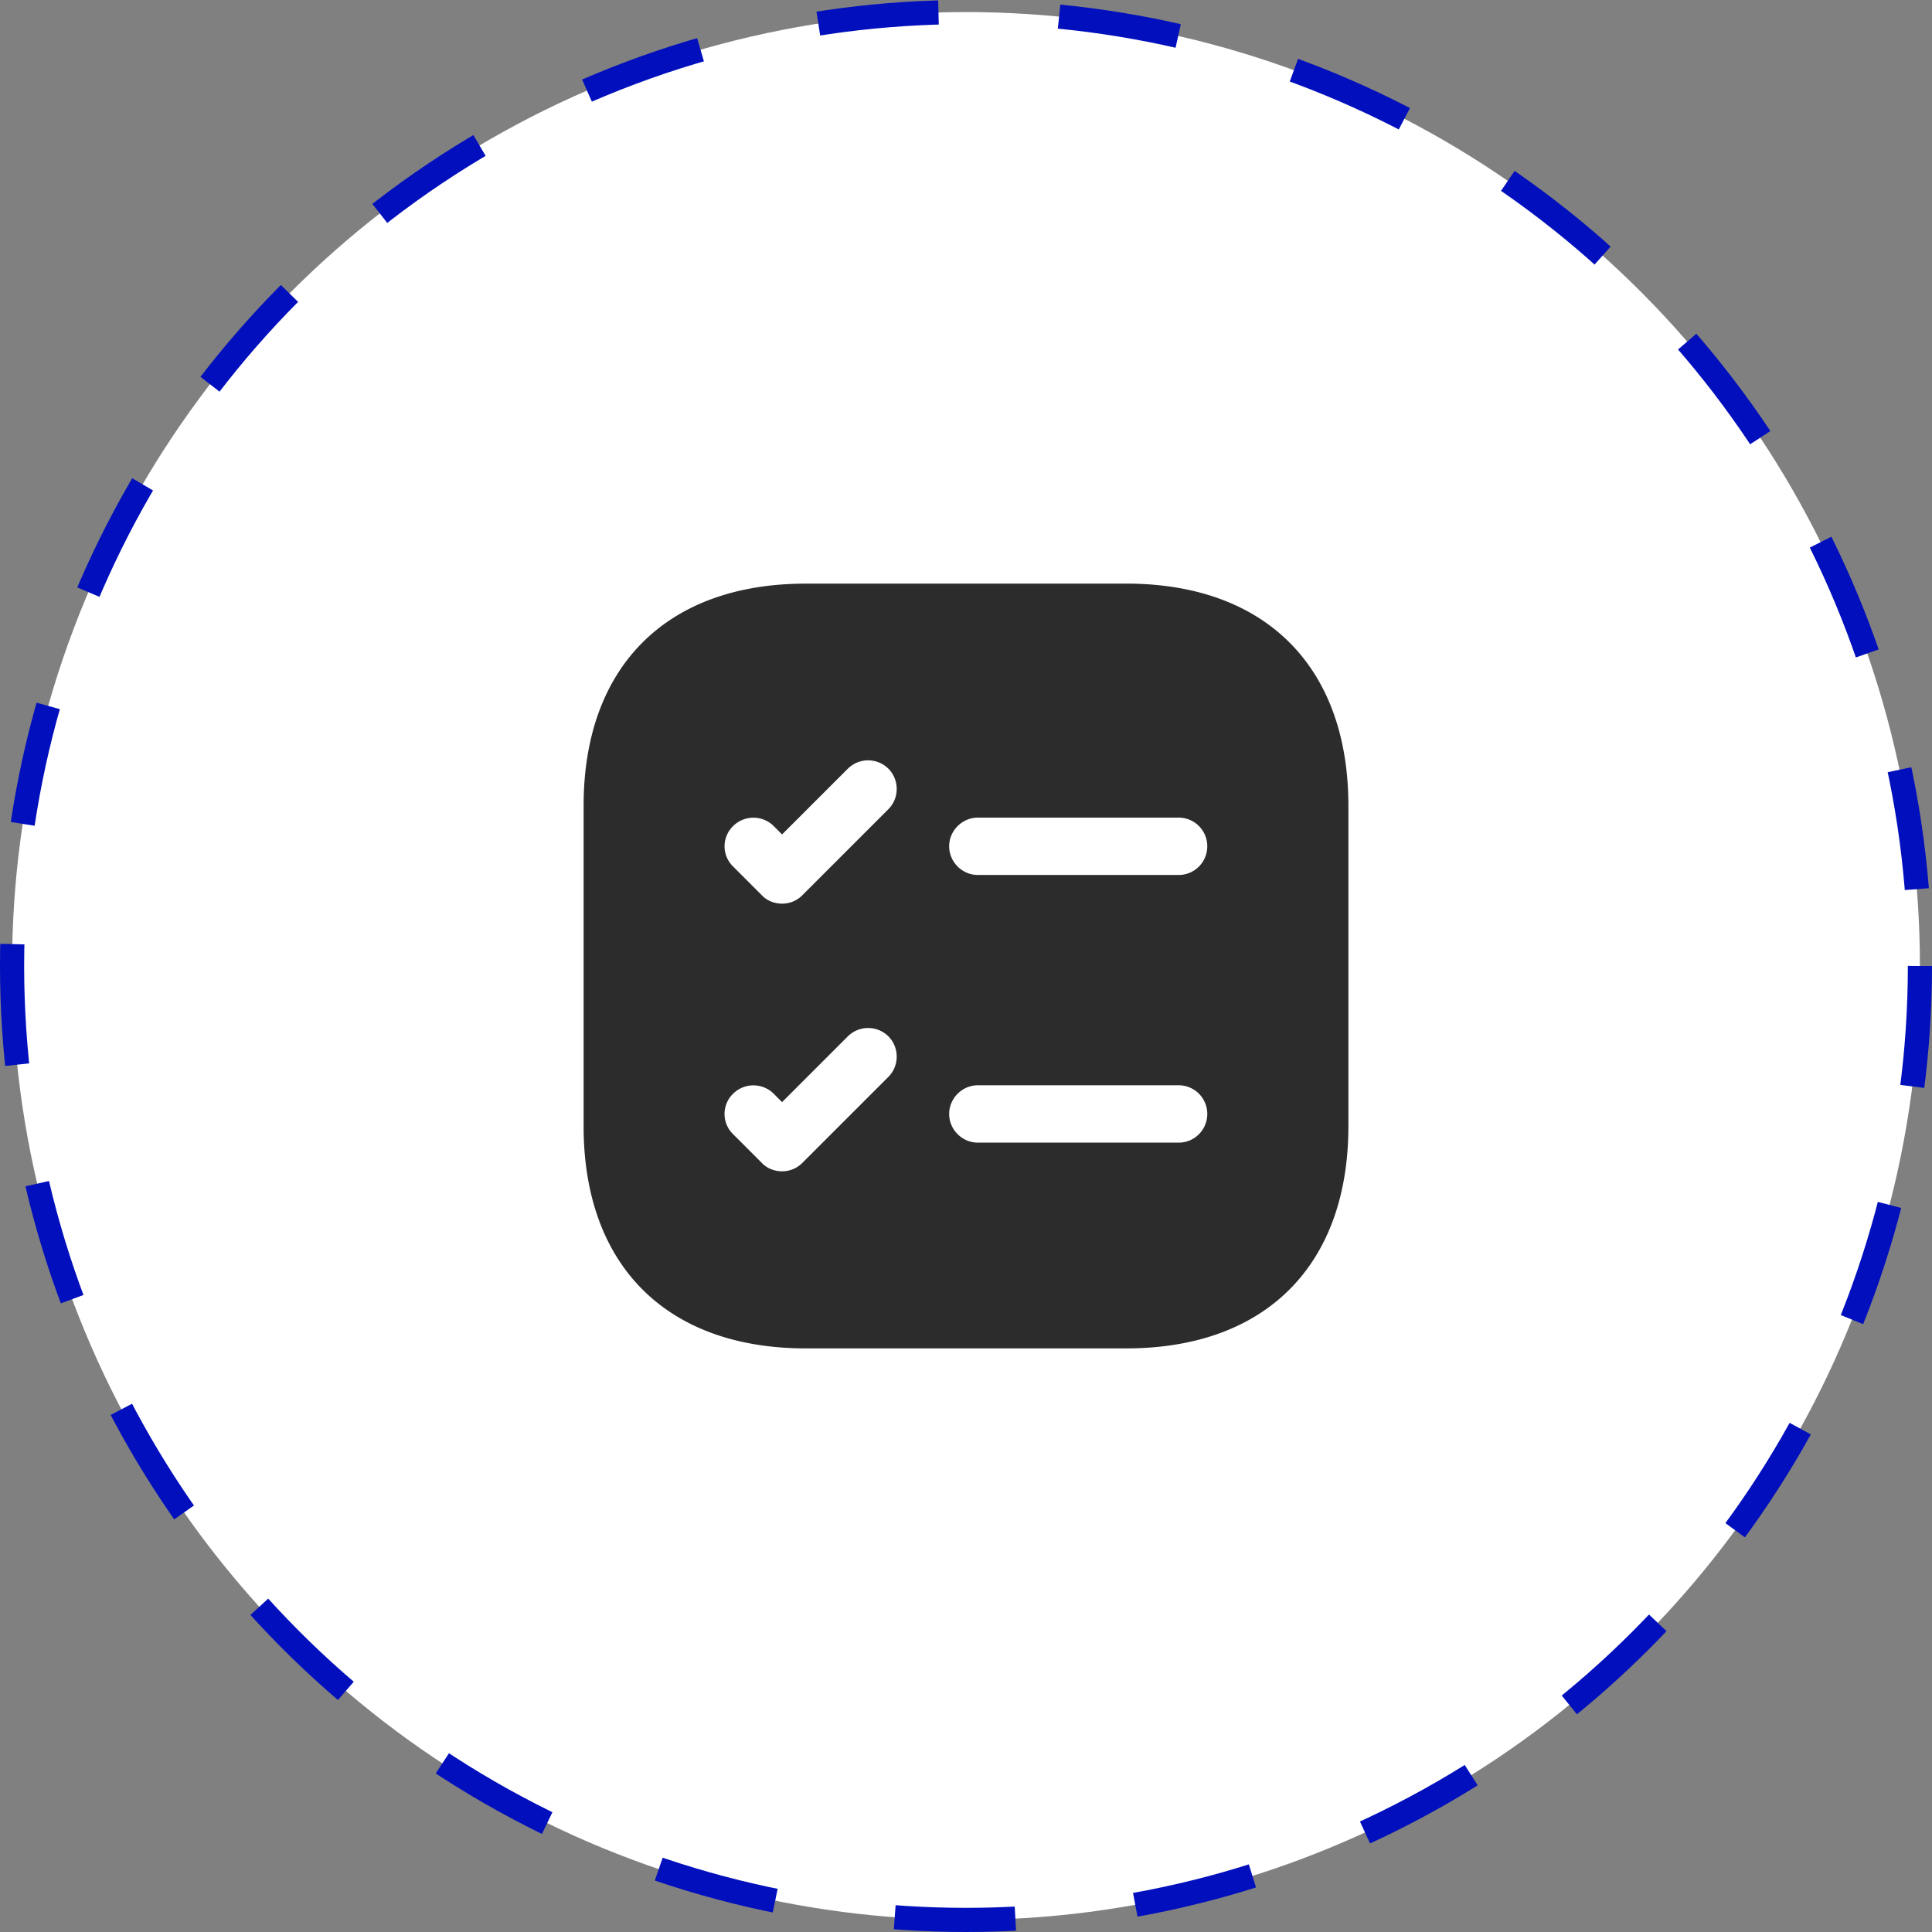
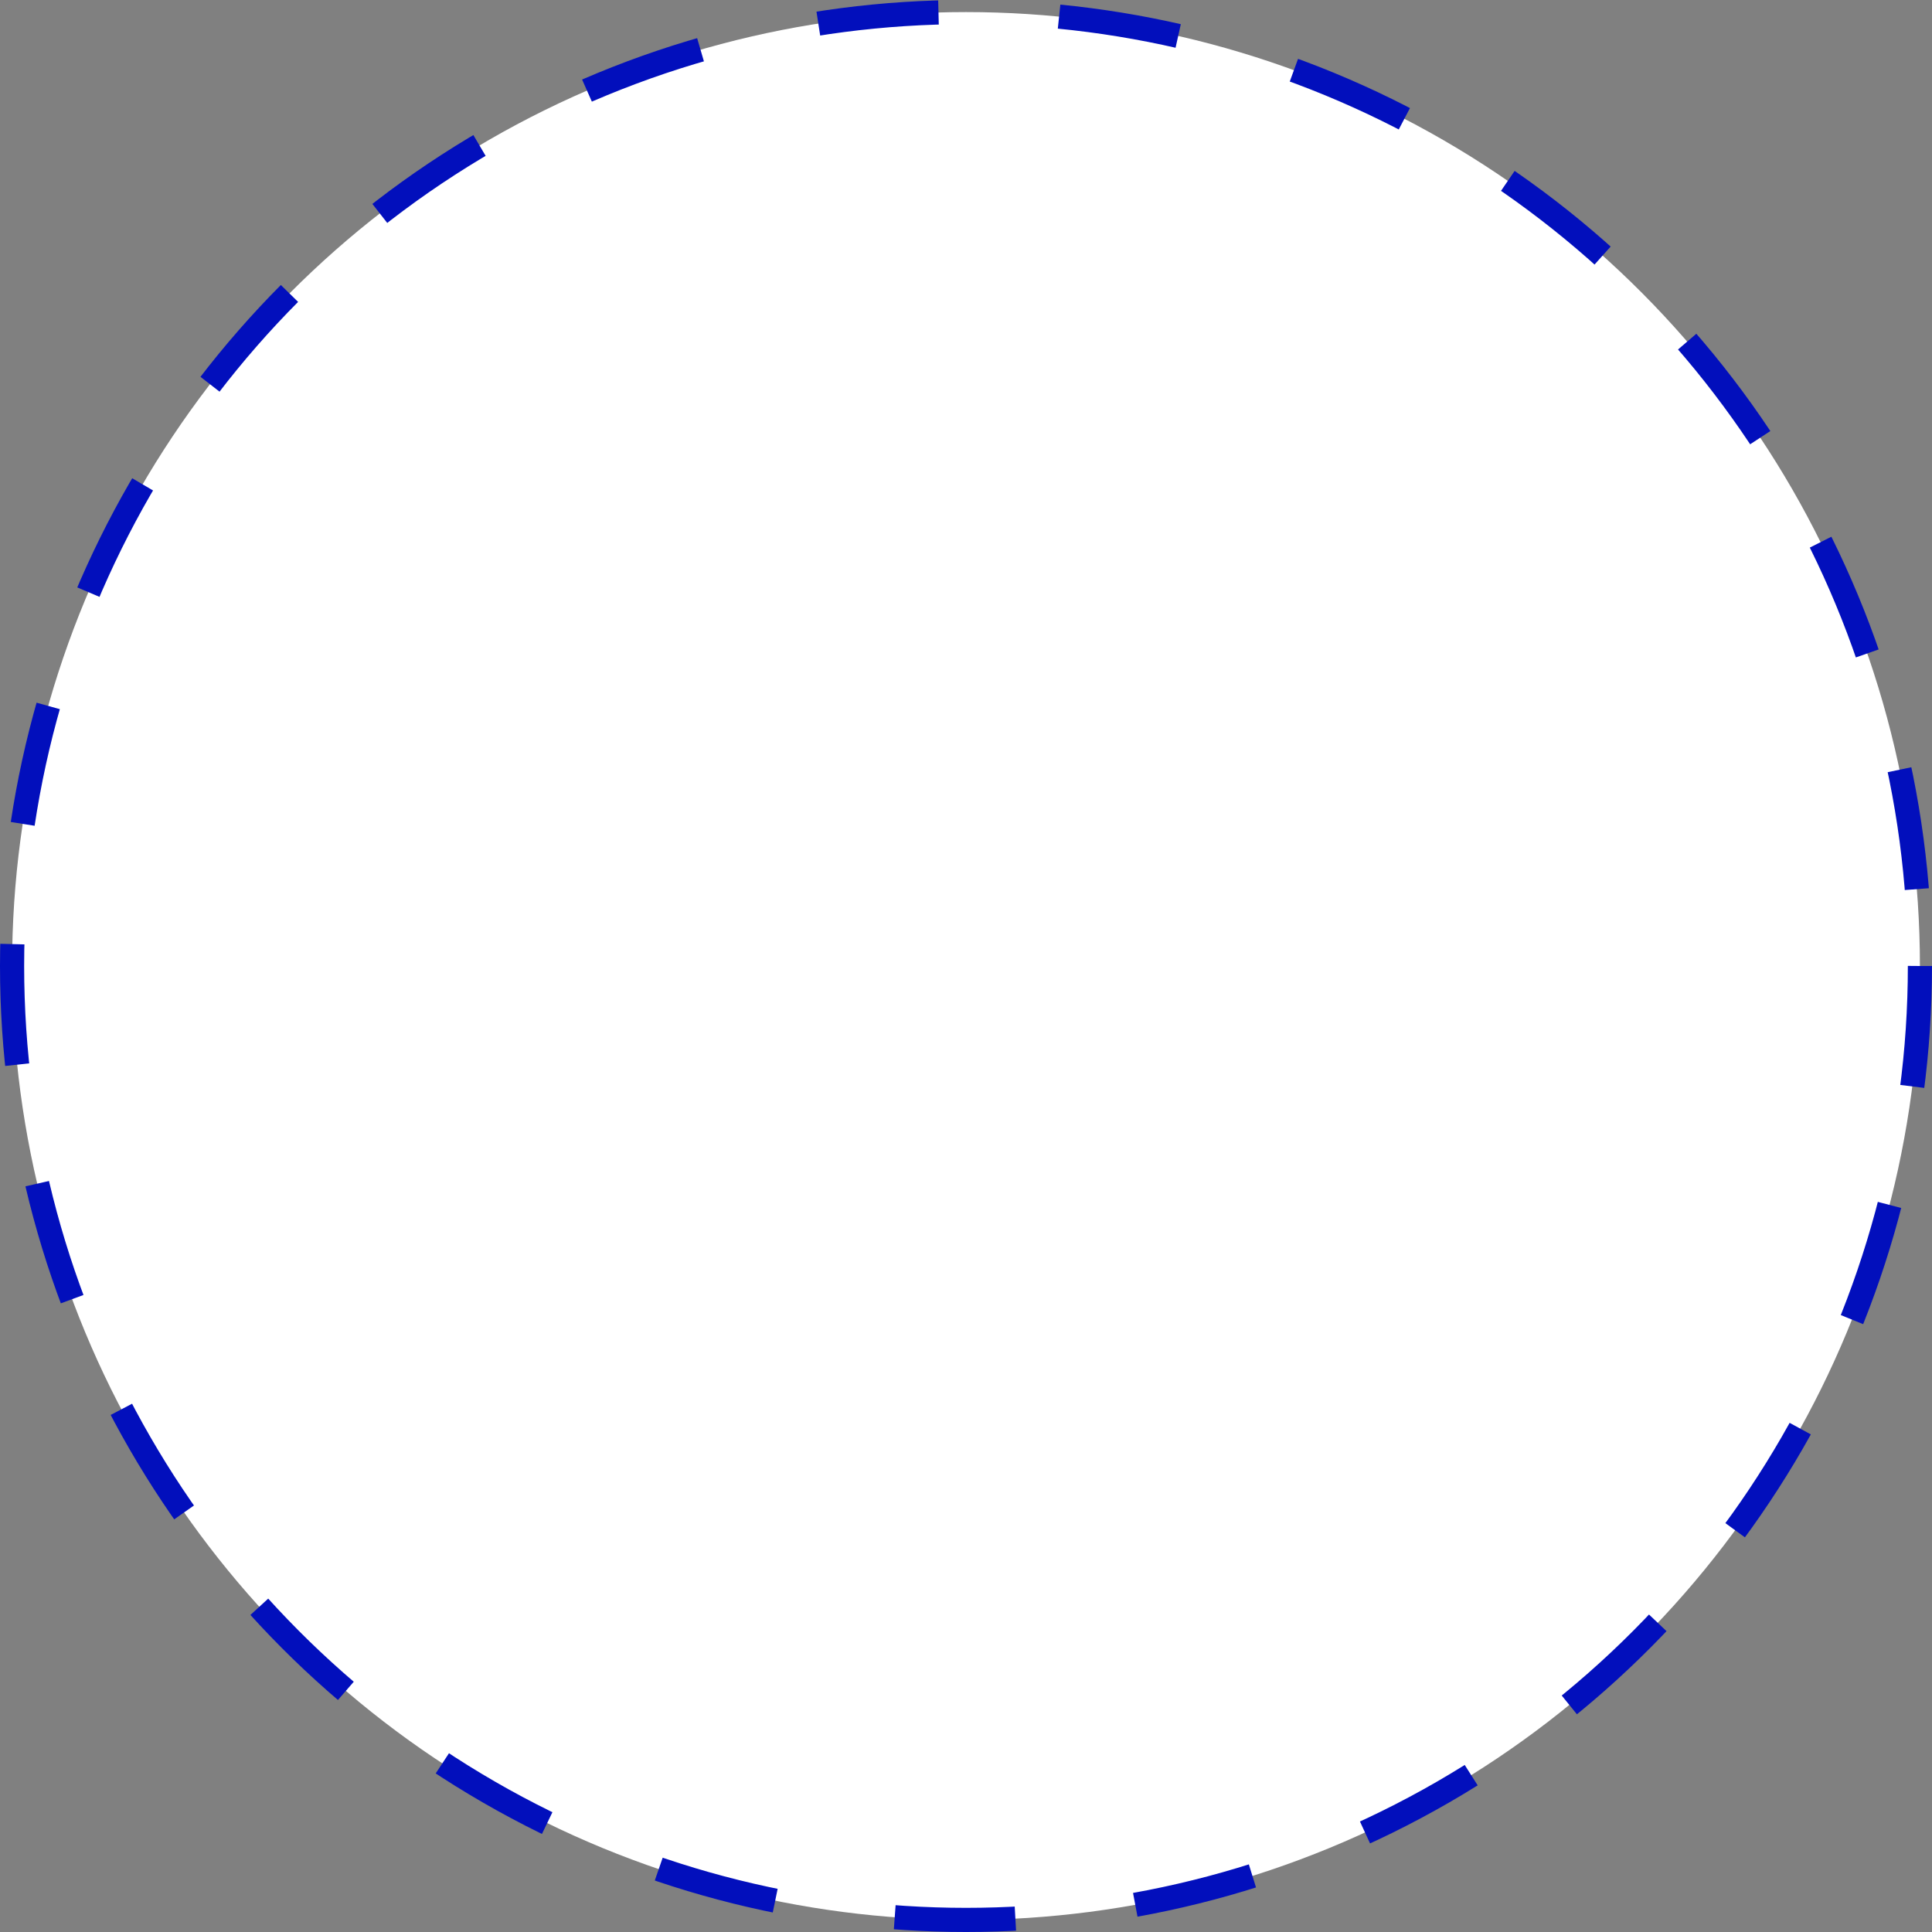
<svg xmlns="http://www.w3.org/2000/svg" width="80" height="80" fill="none">
  <rect width="100%" height="100%" fill="#808080" stroke="none" />
  <circle cx="40" cy="40" r="39.5" fill="#fff" stroke="#020FBC" stroke-dasharray="5 5" />
-   <path fill="#2C2C2C" d="M46.634 24.167H33.366c-5.764 0-9.2 3.435-9.2 9.199v13.268c0 5.764 3.436 9.2 9.2 9.2h13.268c5.764 0 9.2-3.437 9.2-9.2V33.366c0-5.764-3.437-9.2-9.2-9.2m-9.848 20.425-3.563 3.562a1.17 1.17 0 0 1-.839.348c-.3 0-.617-.11-.839-.348l-1.187-1.187a1.166 1.166 0 0 1 0-1.679 1.194 1.194 0 0 1 1.678 0l.348.349 2.724-2.724a1.194 1.194 0 0 1 1.678 0c.459.46.459 1.22 0 1.679m0-11.084-3.563 3.563a1.17 1.17 0 0 1-.839.348c-.3 0-.617-.11-.839-.348l-1.187-1.188a1.167 1.167 0 0 1 0-1.678 1.193 1.193 0 0 1 1.678 0l.348.348 2.724-2.723a1.193 1.193 0 0 1 1.678 0c.459.46.459 1.22 0 1.678m12.017 13.807h-8.312c-.65 0-1.188-.538-1.188-1.187 0-.65.539-1.188 1.188-1.188h8.312c.665 0 1.188.538 1.188 1.188s-.523 1.187-1.188 1.187m0-11.083h-8.312c-.65 0-1.188-.539-1.188-1.188s.539-1.187 1.188-1.187h8.312c.665 0 1.188.538 1.188 1.187 0 .65-.523 1.188-1.188 1.188" />
</svg>